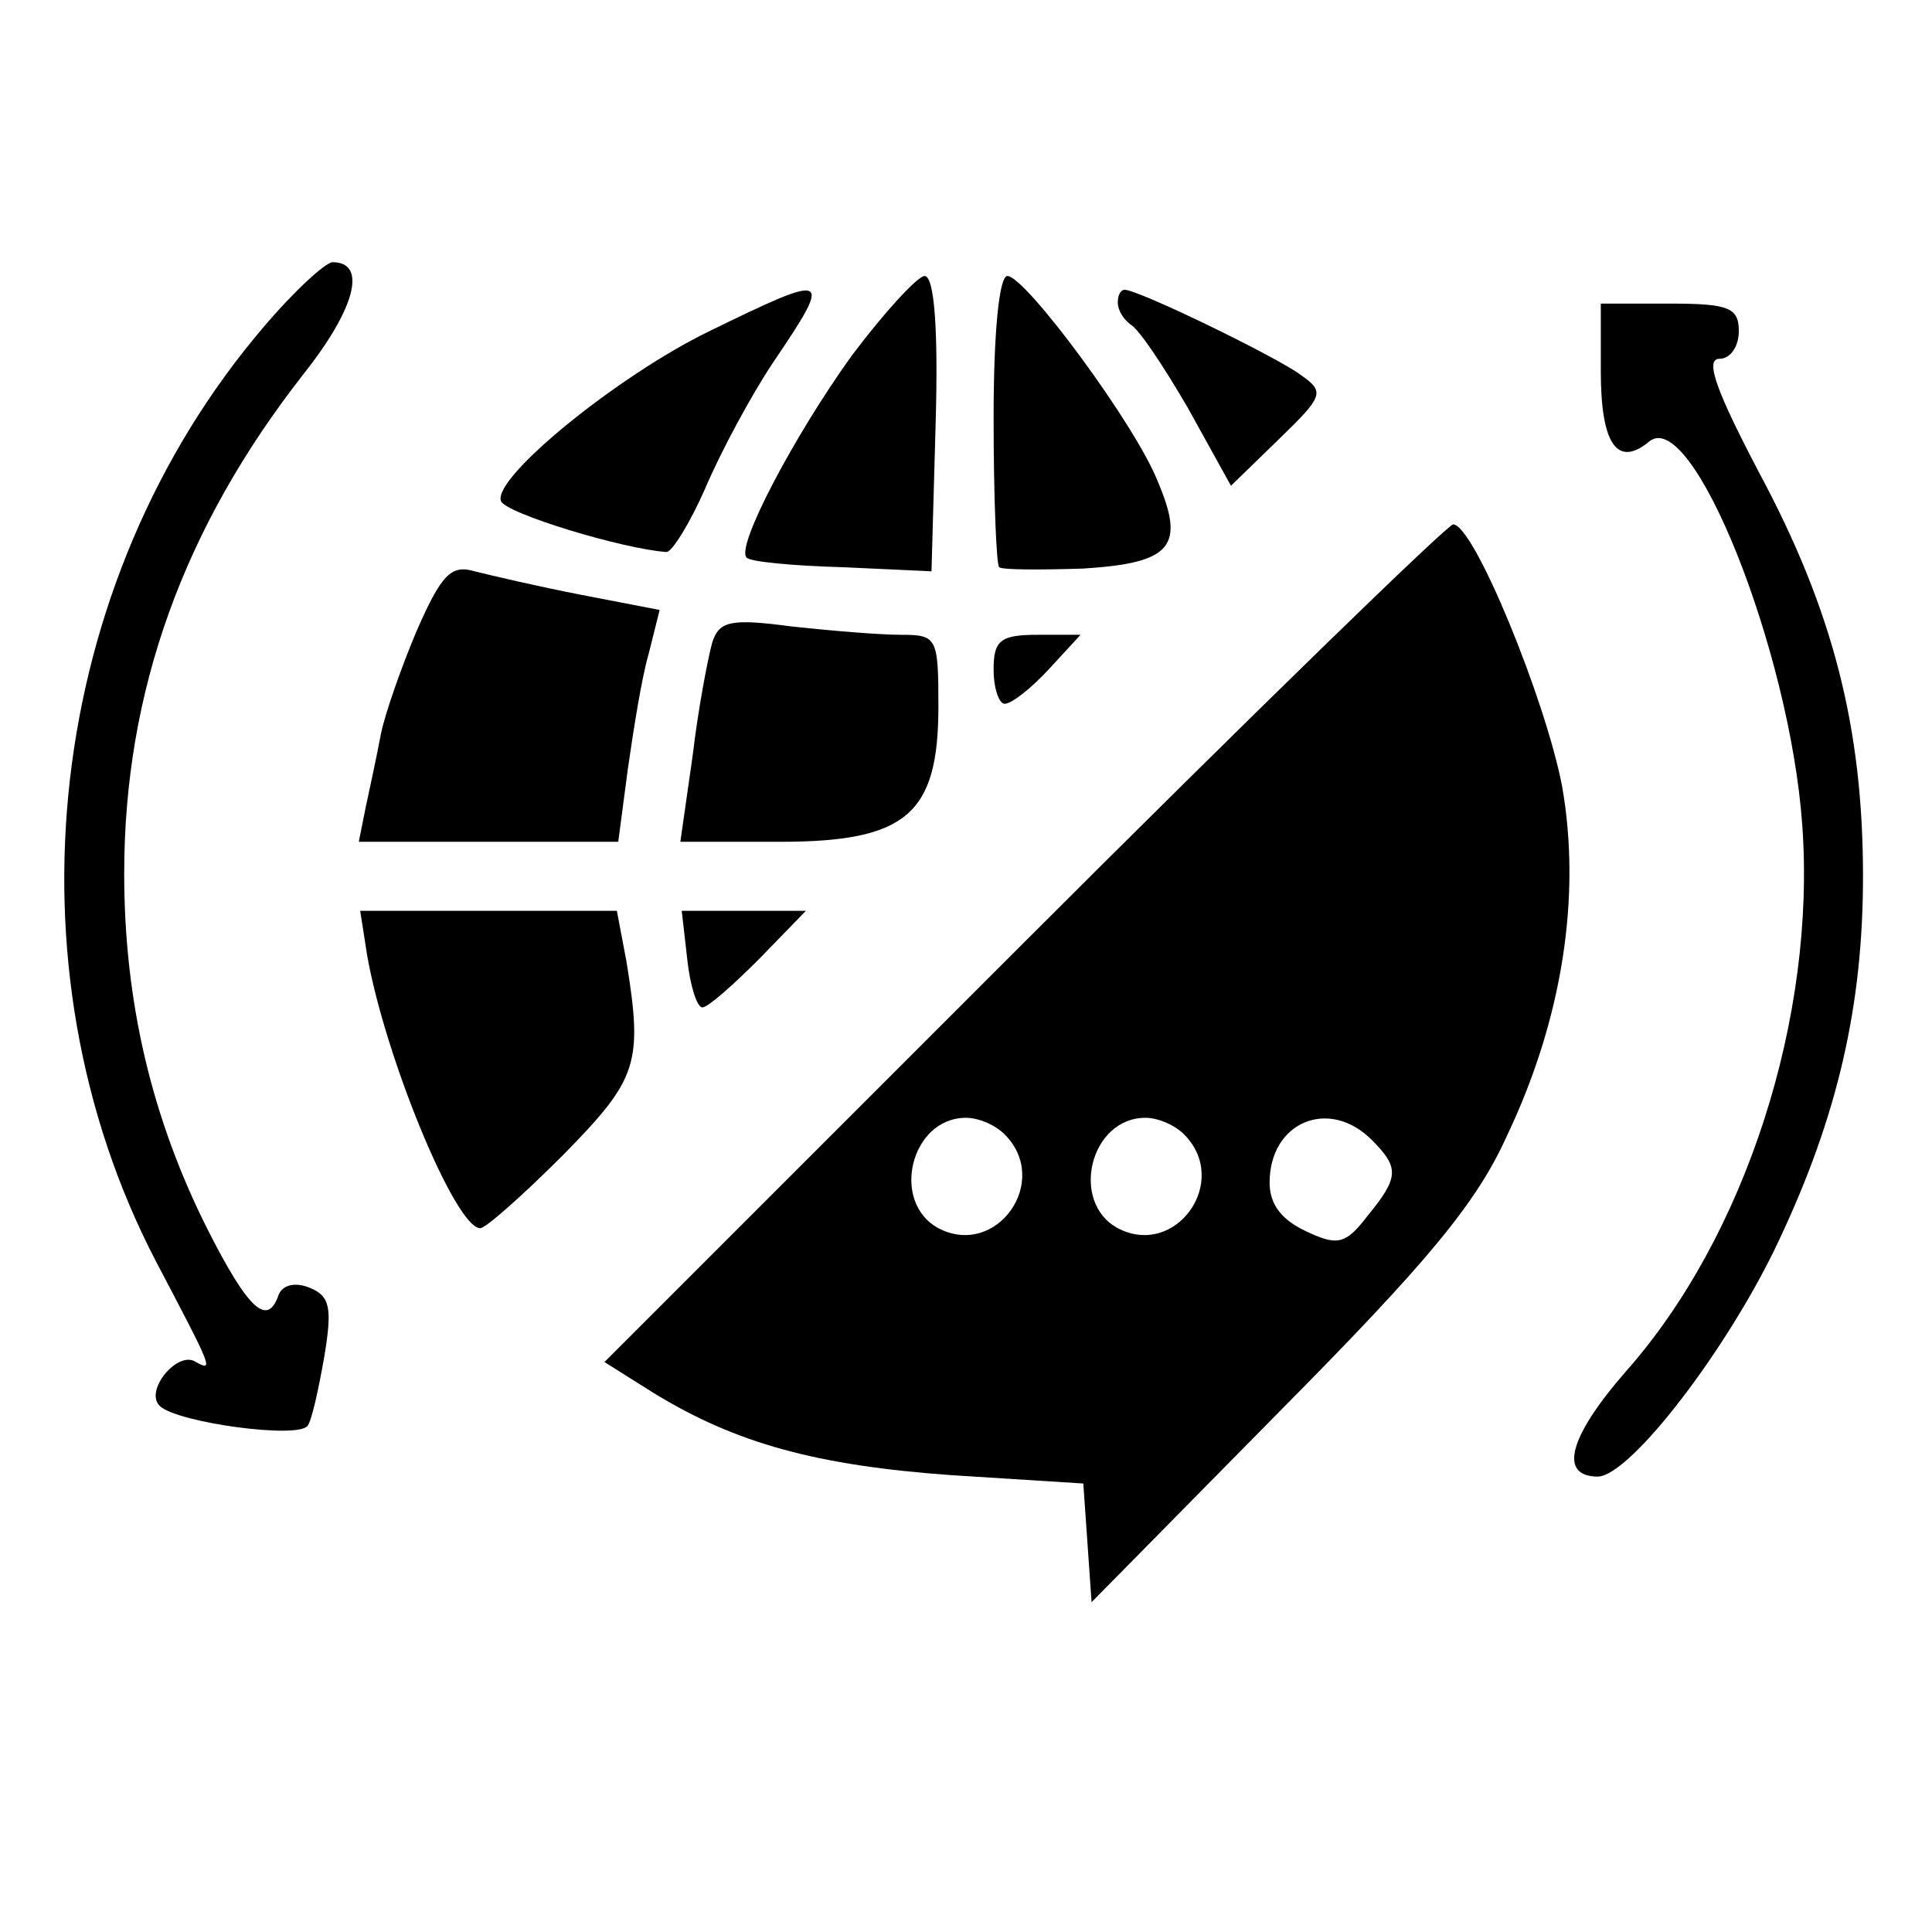
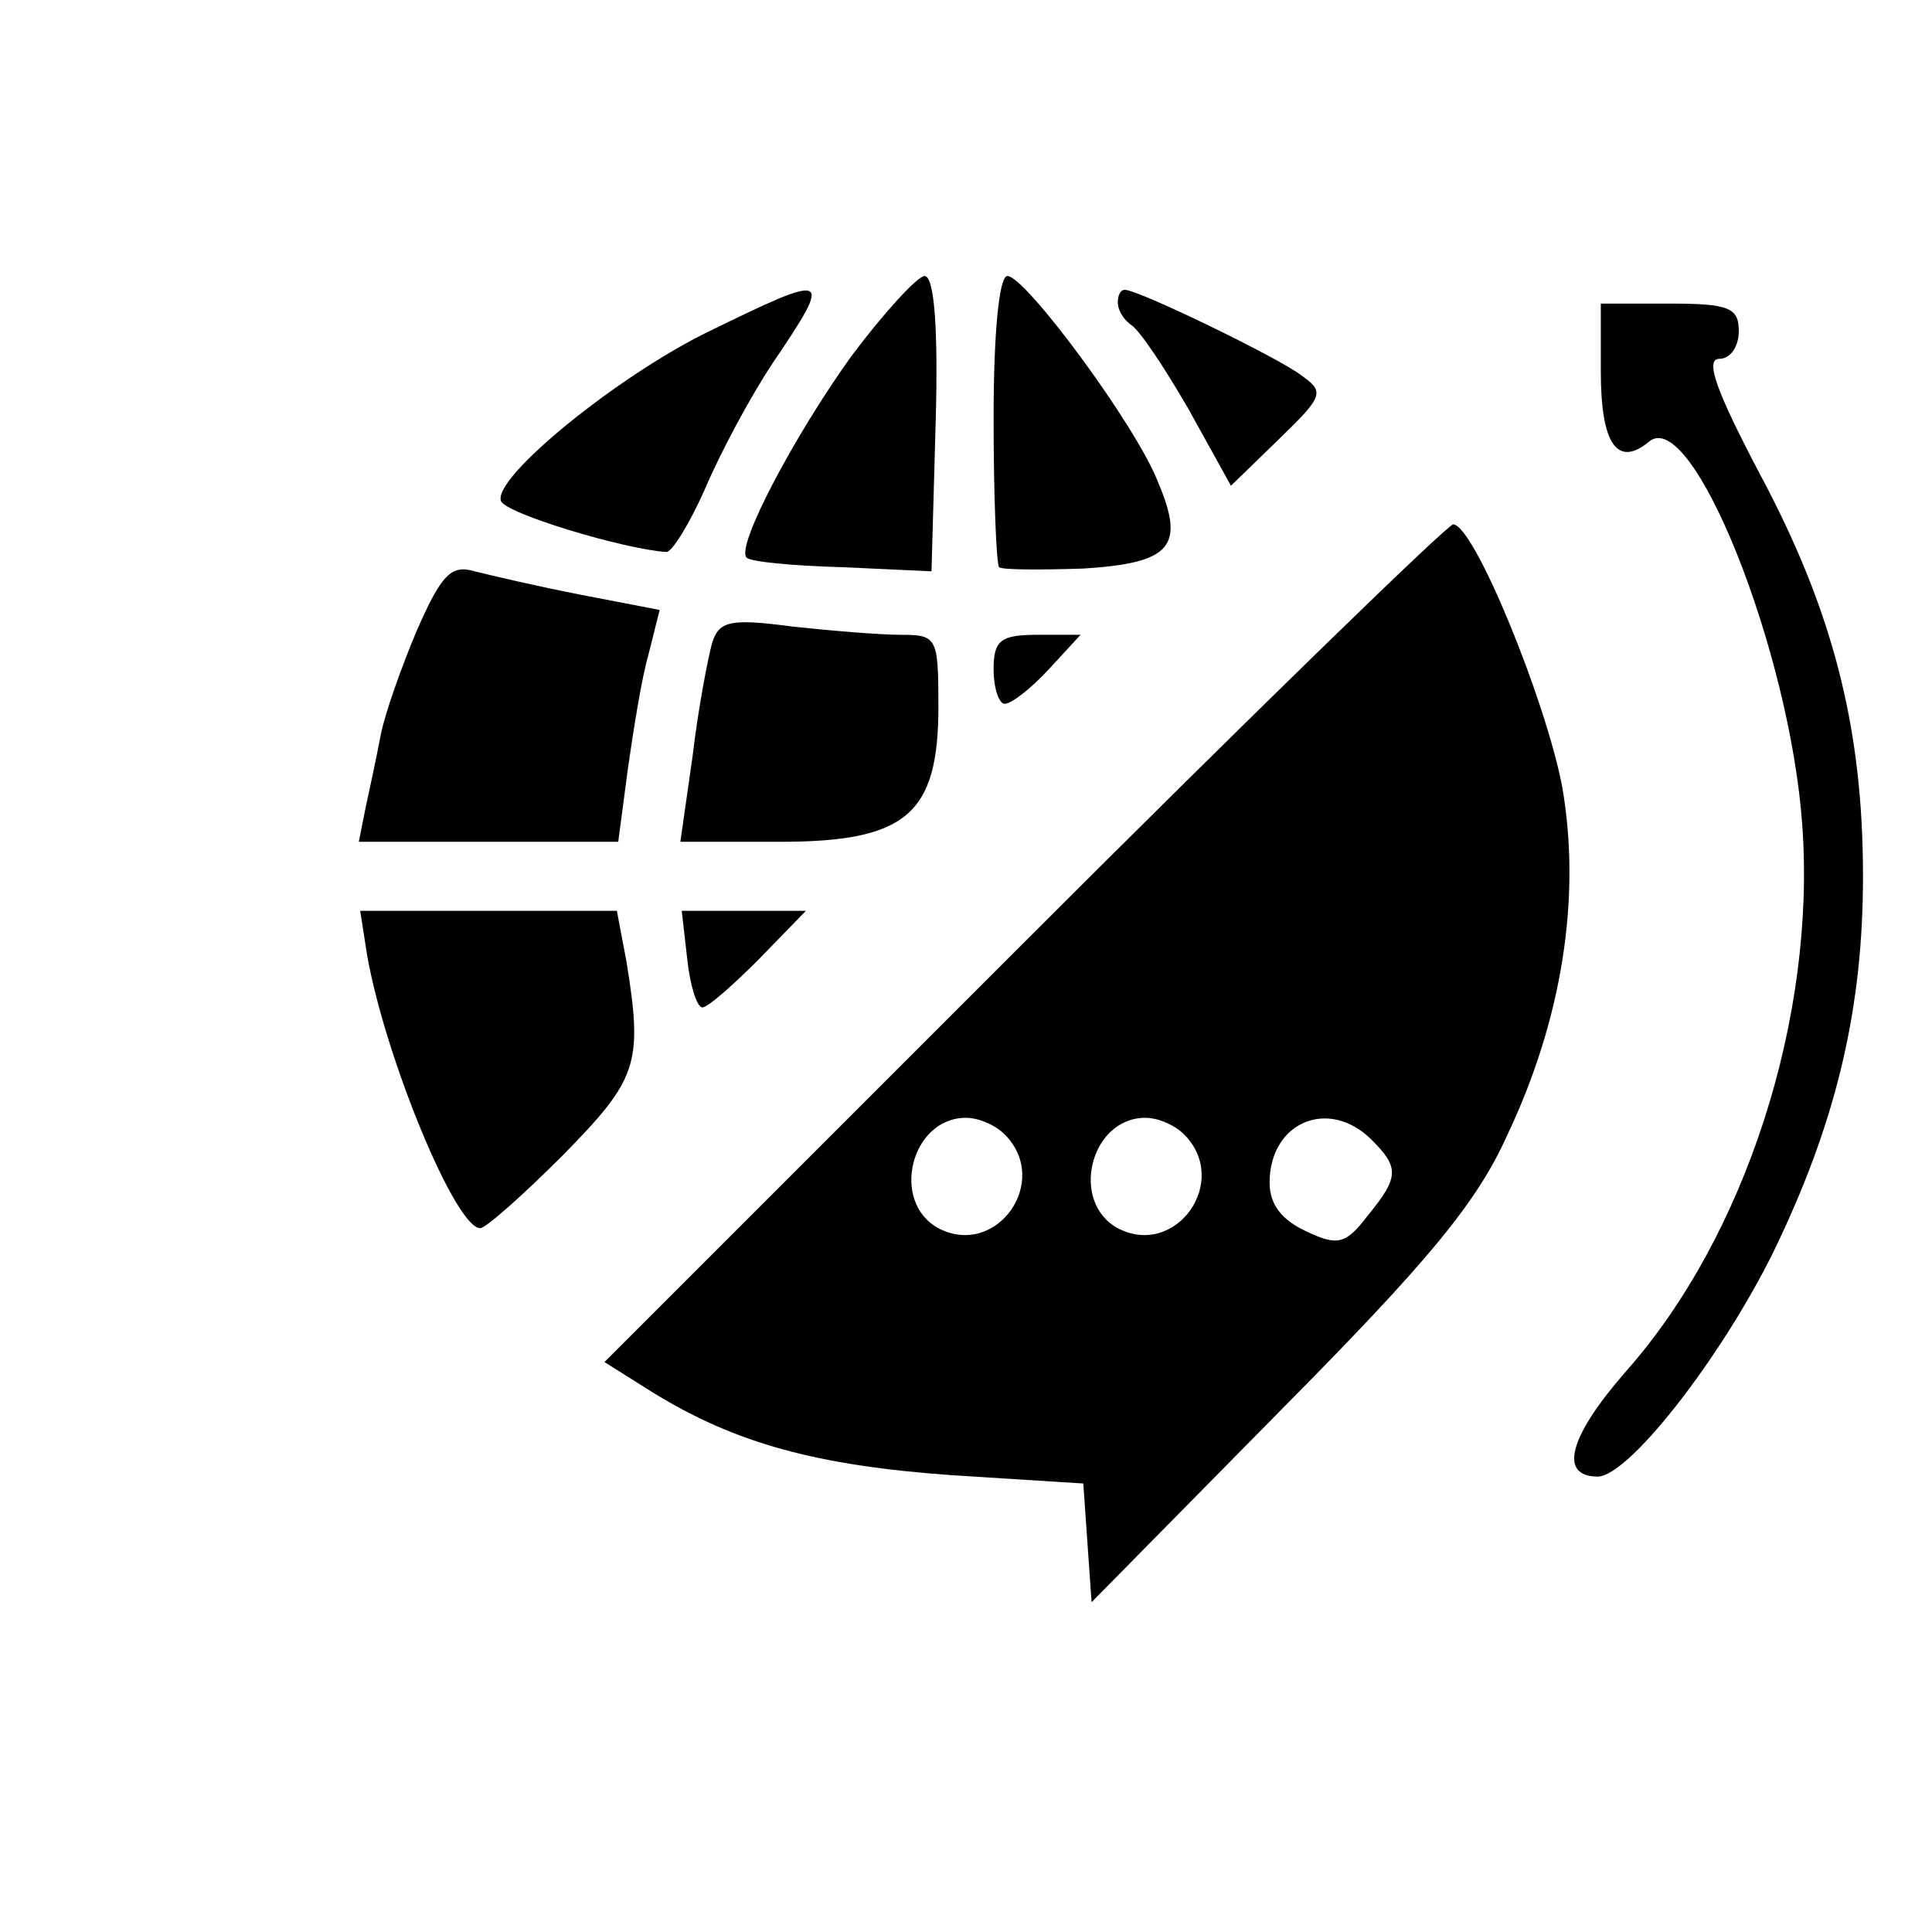
<svg xmlns="http://www.w3.org/2000/svg" version="1.0" width="140pt" height="140pt" viewBox="0 0 140 140" preserveAspectRatio="xMidYMid meet">
  <g transform="translate(0,140) scale(0.1,-0.1)" fill="#000000" stroke="none">
-     <path d="M191 1163 c-158 -185 -190 -462 -78 -677 41 -78 42 -80 29 -73 -13 9 -38 -21 -26 -32 13 -12 101 -24 107 -14 3 4 8 27 12 50 6 36 4 44 -11 50 -10 4 -19 2 -22 -5 -8 -24 -22 -11 -51 46 -41 81 -61 166 -61 259 0 132 43 251 130 362 38 48 46 81 21 81 -5 0 -28 -21 -50 -47z" />
    <path d="M617 1142 c-41 -57 -84 -138 -76 -146 2 -3 33 -6 69 -7 l65 -3 3 107 c2 69 -1 107 -8 107 -5 0 -29 -26 -53 -58z" />
    <path d="M720 1097 c0 -57 2 -106 4 -108 2 -2 30 -2 61 -1 64 4 74 16 54 63 -16 41 -96 149 -109 149 -6 0 -10 -41 -10 -103z" />
    <path d="M514 1160 c-66 -32 -157 -106 -151 -123 3 -9 89 -35 120 -37 4 0 17 21 28 46 11 26 33 67 49 91 44 65 42 66 -46 23z" />
    <path d="M810 1181 c0 -6 4 -12 9 -16 6 -3 24 -30 42 -61 l31 -56 35 34 c32 31 33 34 16 46 -17 13 -118 62 -128 62 -3 0 -5 -4 -5 -9z" />
    <path d="M1160 1131 c0 -53 12 -70 35 -51 31 26 102 -151 111 -278 10 -139 -41 -298 -128 -396 -41 -47 -49 -76 -20 -76 24 1 95 94 131 171 43 91 61 171 61 264 0 108 -22 193 -75 292 -31 59 -40 83 -29 83 8 0 14 9 14 20 0 17 -7 20 -50 20 l-50 0 0 -49z" />
    <path d="M741 716 l-303 -303 35 -22 c60 -37 119 -53 217 -60 l95 -6 3 -43 3 -43 136 138 c107 108 143 151 165 200 40 84 54 173 40 253 -12 63 -64 190 -79 190 -4 0 -145 -137 -312 -304z m-13 -138 c34 -34 -6 -90 -48 -68 -35 19 -20 80 20 80 9 0 21 -5 28 -12z m130 0 c34 -34 -6 -90 -48 -68 -35 19 -20 80 20 80 9 0 21 -5 28 -12z m136 -4 c20 -20 20 -27 -3 -55 -16 -21 -22 -22 -45 -11 -17 8 -26 19 -26 35 0 44 43 62 74 31z" />
    <path d="M302 943 c-11 -26 -23 -60 -26 -75 -3 -16 -8 -39 -11 -53 l-5 -25 94 0 94 0 7 53 c4 28 10 66 15 83 l8 32 -57 11 c-31 6 -65 14 -77 17 -17 5 -24 -2 -42 -43z" />
    <path d="M516 934 c-3 -11 -10 -47 -14 -81 l-9 -63 72 0 c92 0 115 20 115 98 0 50 -1 52 -27 52 -16 0 -51 3 -79 6 -45 6 -53 4 -58 -12z" />
    <path d="M720 915 c0 -14 4 -25 8 -25 5 0 19 11 32 25 l23 25 -31 0 c-27 0 -32 -4 -32 -25z" />
    <path d="M266 708 c13 -74 64 -198 82 -198 4 0 31 24 60 53 54 55 58 66 46 140 l-7 37 -93 0 -93 0 5 -32z" />
    <path d="M498 705 c2 -19 7 -35 11 -35 4 0 22 16 41 35 l34 35 -45 0 -45 0 4 -35z" />
  </g>
</svg>